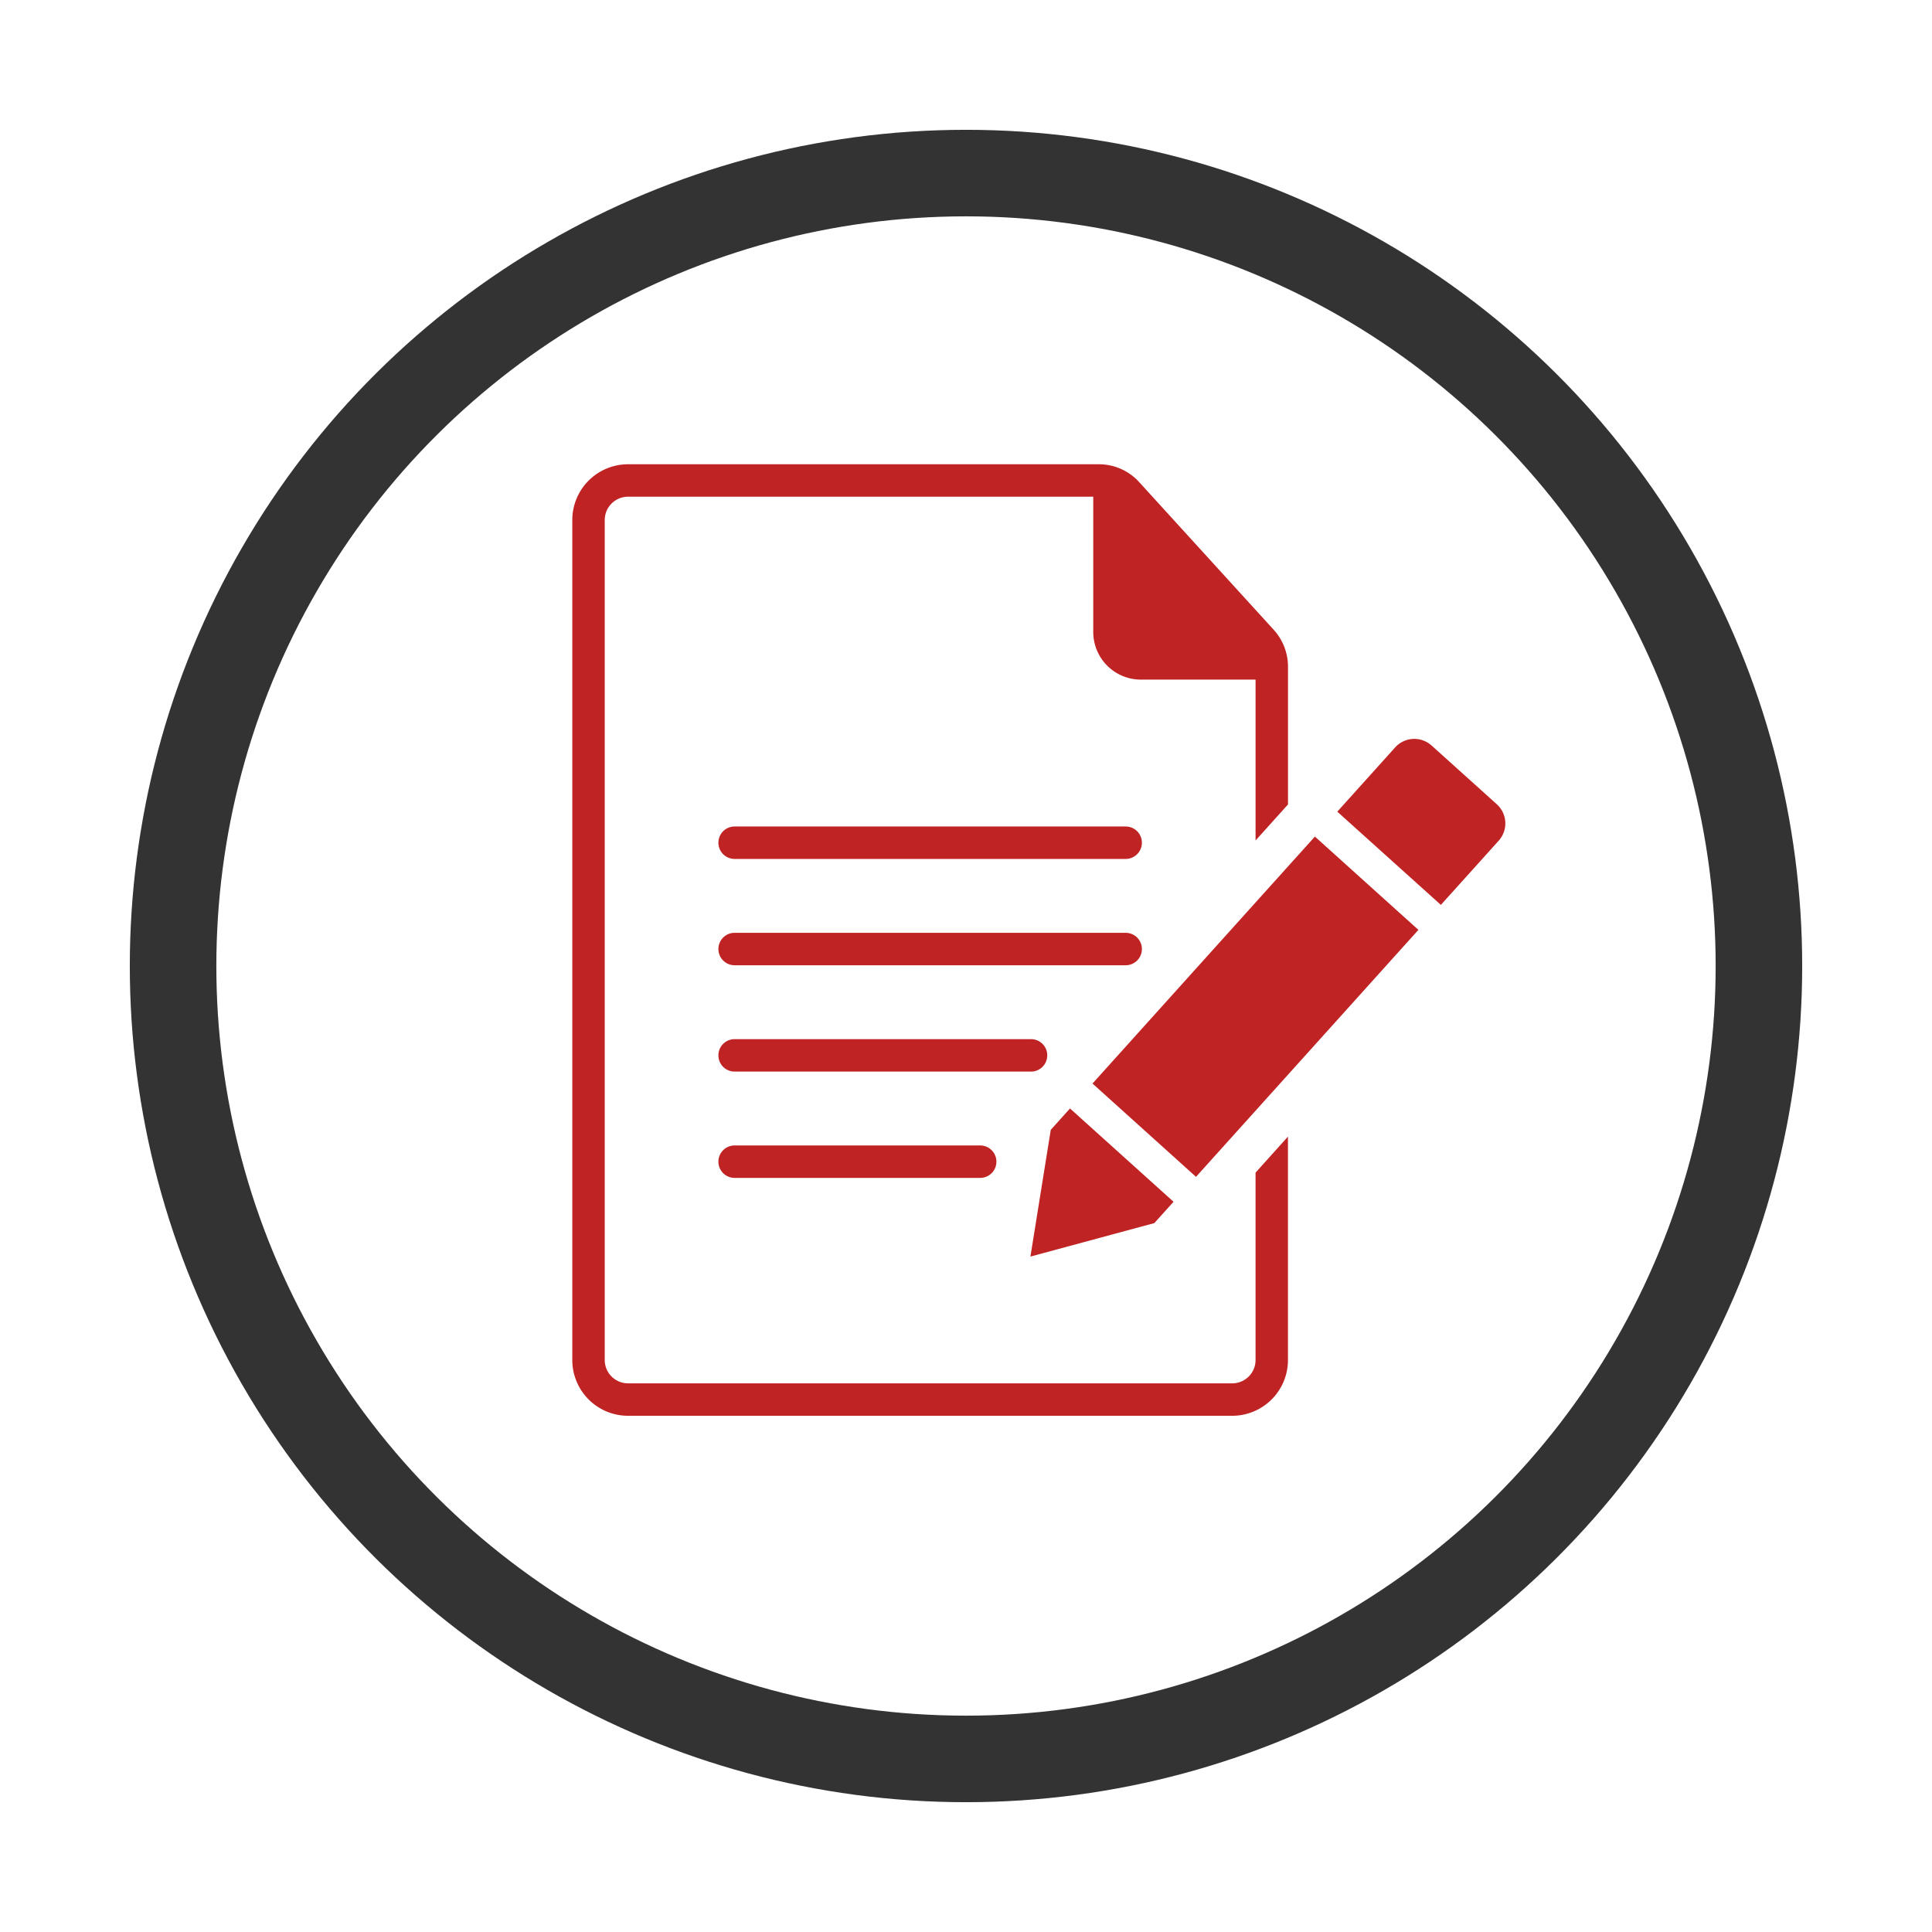
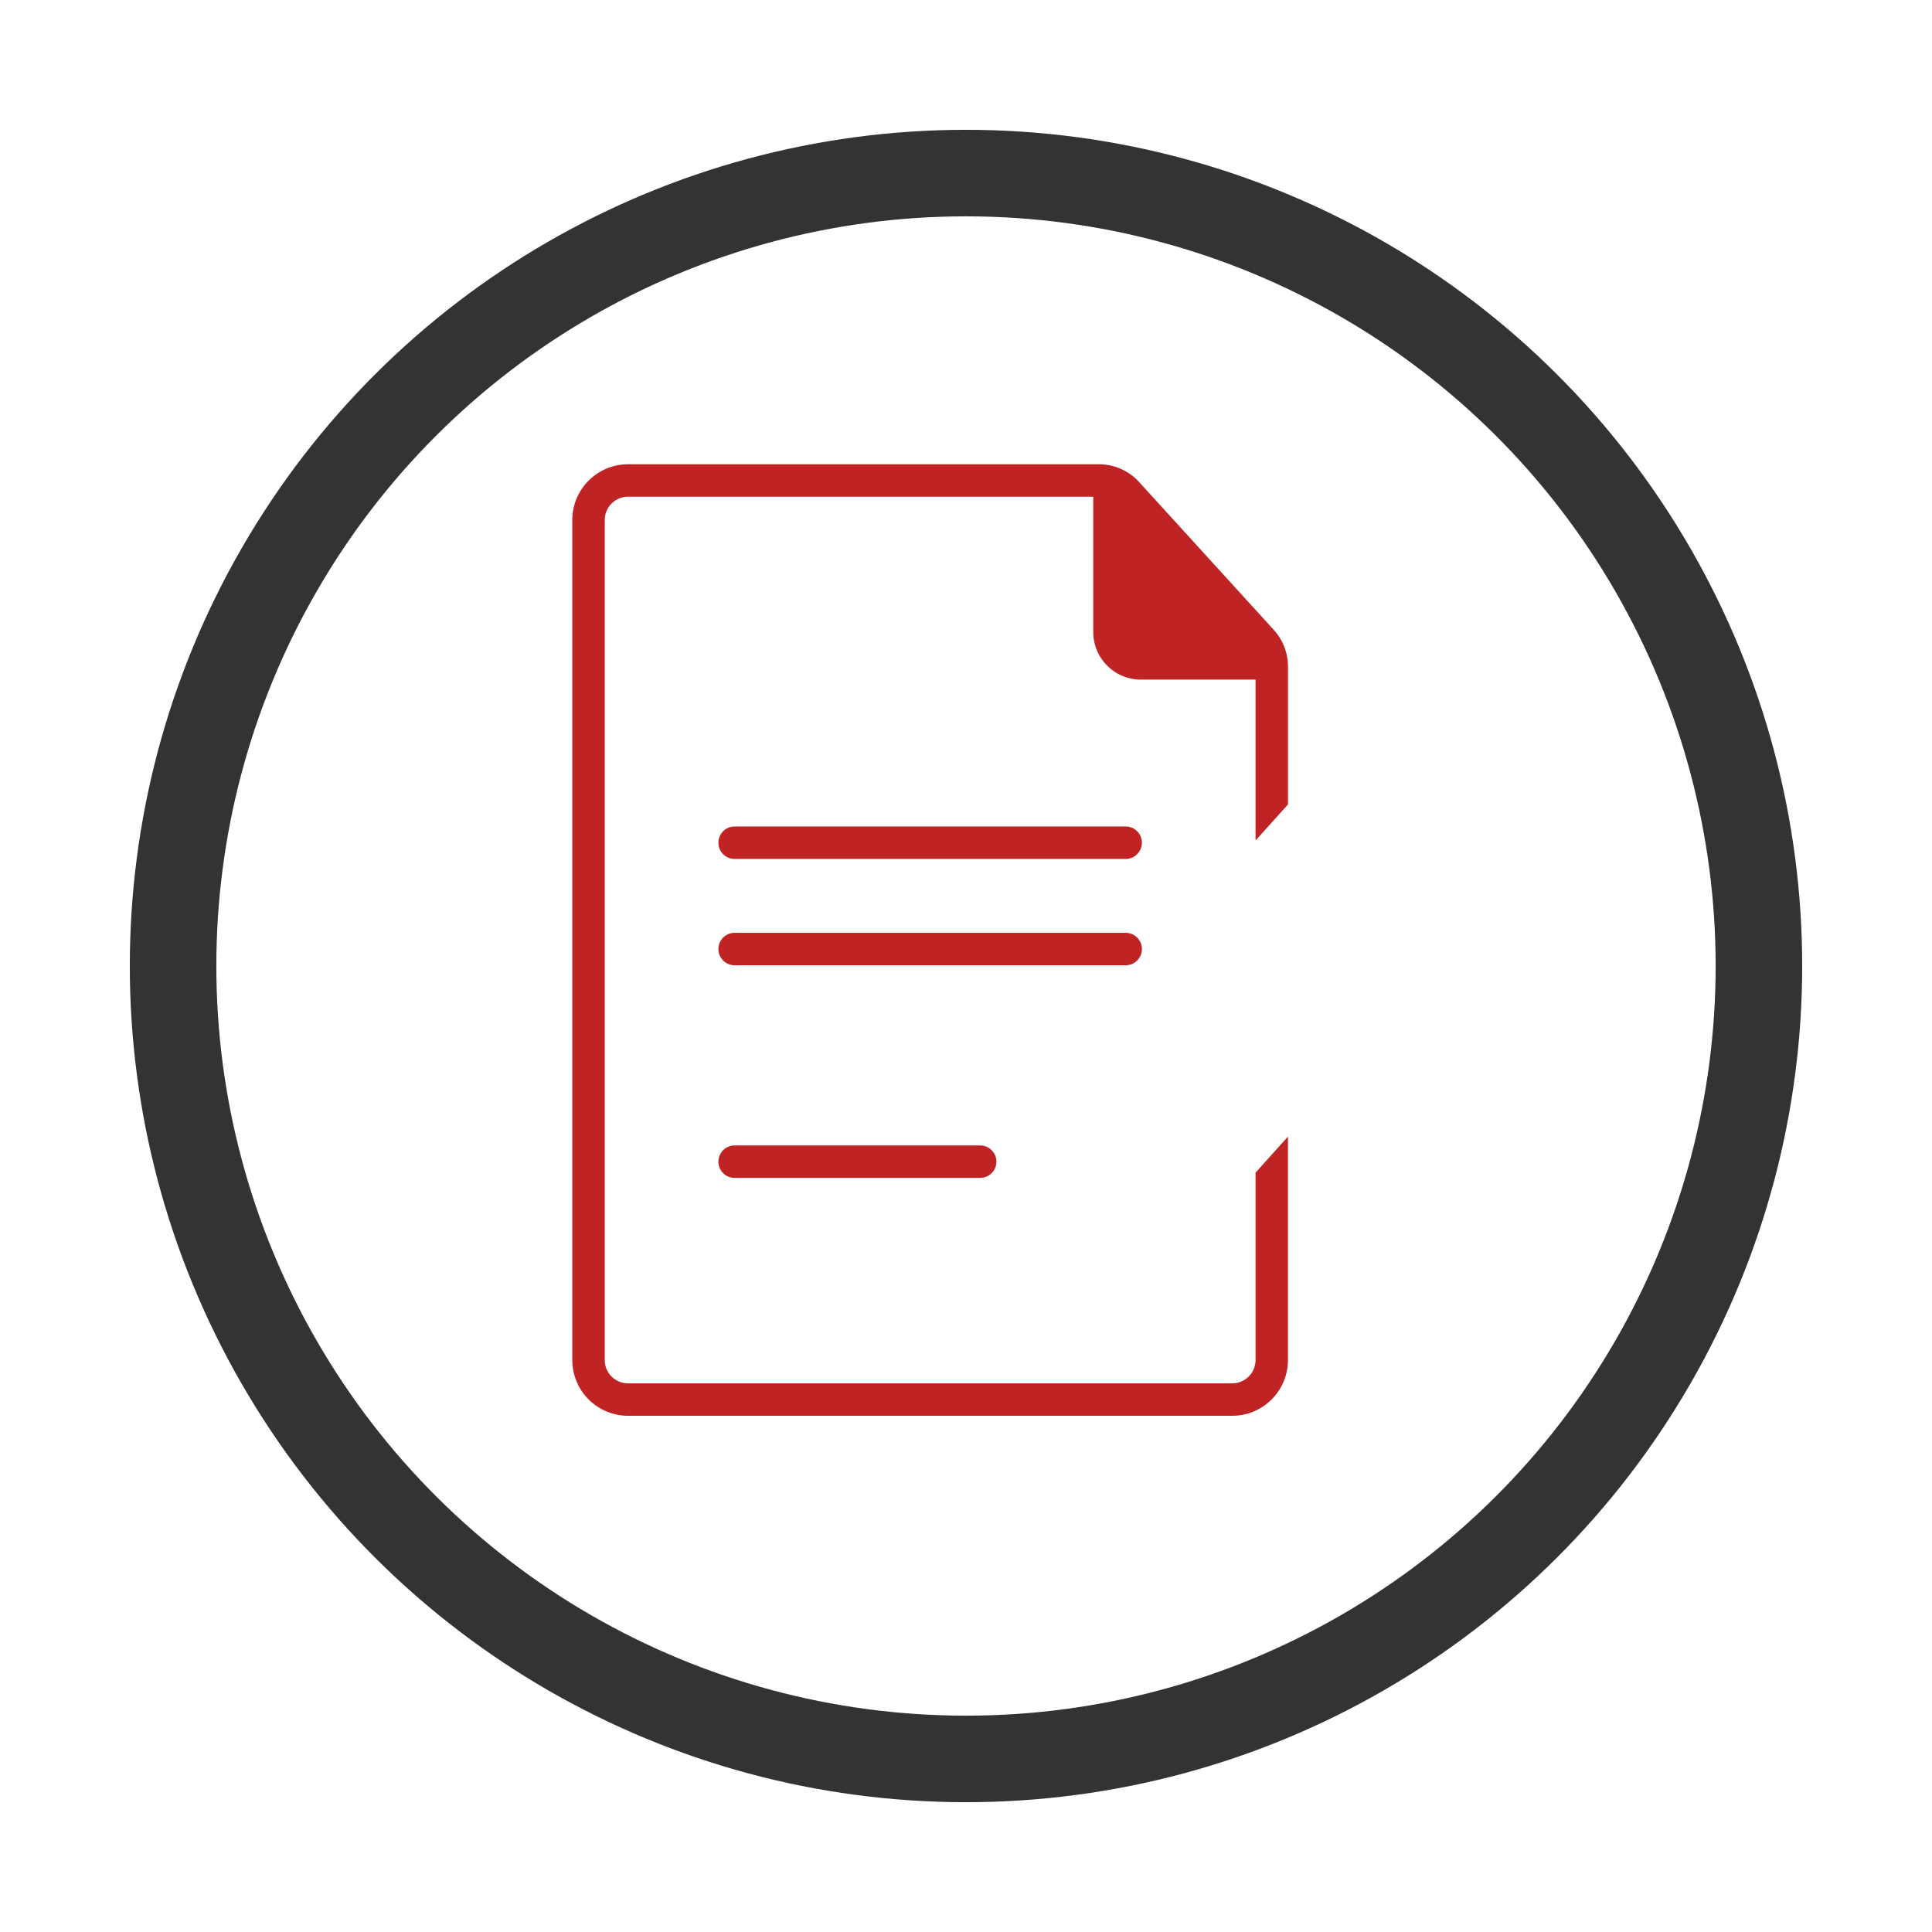
<svg xmlns="http://www.w3.org/2000/svg" width="223.258" height="223.258" viewBox="0 0 223.258 223.258">
  <defs>
    <filter id="a" x="0" y="0" width="223.258" height="223.258" filterUnits="userSpaceOnUse">
      <feOffset dx="3" dy="3" input="SourceAlpha" />
      <feGaussianBlur stdDeviation="5" result="b" />
      <feFlood flood-opacity="0.349" />
      <feComposite operator="in" in2="b" />
      <feComposite in="SourceGraphic" />
    </filter>
    <clipPath id="c">
      <rect width="107.819" height="109.954" transform="translate(0 0)" fill="#c02323" />
    </clipPath>
  </defs>
  <g transform="translate(2 2)">
    <g transform="translate(213.258) rotate(90)">
      <g transform="matrix(0, -1, 1, 0, -2, 215.26)" filter="url(#a)">
        <g transform="translate(205.26 12) rotate(90)" fill="#fff" stroke="#333" stroke-width="10">
          <ellipse cx="96.629" cy="96.629" rx="96.629" ry="96.629" stroke="none" />
          <ellipse cx="96.629" cy="96.629" rx="91.629" ry="91.629" fill="none" />
        </g>
      </g>
    </g>
    <g transform="translate(64.134 51.651)">
      <g transform="translate(0 0)" clip-path="url(#c)">
        <path d="M6.435,0H60.787a6.292,6.292,0,0,1,4.755,2.1L81.024,19.094a6.327,6.327,0,0,1,1.68,4.331V39.31l-3.748,4.163V24.886H65.7a5.505,5.505,0,0,1-5.5-5.5V3.749H6.435A2.695,2.695,0,0,0,3.748,6.436V103.52a2.695,2.695,0,0,0,2.686,2.686H76.269a2.695,2.695,0,0,0,2.686-2.686V81.857L82.7,77.694V103.52a6.444,6.444,0,0,1-6.435,6.435H6.435A6.444,6.444,0,0,1,0,103.52V6.436A6.444,6.444,0,0,1,6.435,0" transform="translate(0 -0.001)" fill="#c02323" />
        <path d="M196.447,486.149a1.874,1.874,0,1,1,0-3.748h45.19a1.874,1.874,0,1,1,0,3.748Z" transform="translate(-177.69 -440.544)" fill="#c02323" />
        <path d="M196.447,627.748a1.874,1.874,0,0,1,0-3.748h45.19a1.874,1.874,0,1,1,0,3.748Z" transform="translate(-177.69 -569.856)" fill="#c02323" />
-         <path d="M196.447,769.348a1.874,1.874,0,0,1,0-3.749H230.7a1.874,1.874,0,0,1,0,3.749Z" transform="translate(-177.69 -699.169)" fill="#c02323" />
        <path d="M196.447,910.946a1.874,1.874,0,1,1,0-3.748h28.378a1.874,1.874,0,1,1,0,3.748Z" transform="translate(-177.69 -828.482)" fill="#c02323" />
-         <path d="M656.475,366.449l7.549,6.8a2.979,2.979,0,0,1,.22,4.2l-6.687,7.426L645.589,374.1l6.687-7.426a2.979,2.979,0,0,1,4.2-.22m-1.515,21.307-25.7,28.539L617.3,405.519l25.7-28.539ZM626.666,419.18l-2.22,2.465-14.319,3.869,2.351-14.645L614.7,408.4Z" transform="translate(-557.187 -333.958)" fill="#c02323" fill-rule="evenodd" />
      </g>
    </g>
  </g>
</svg>